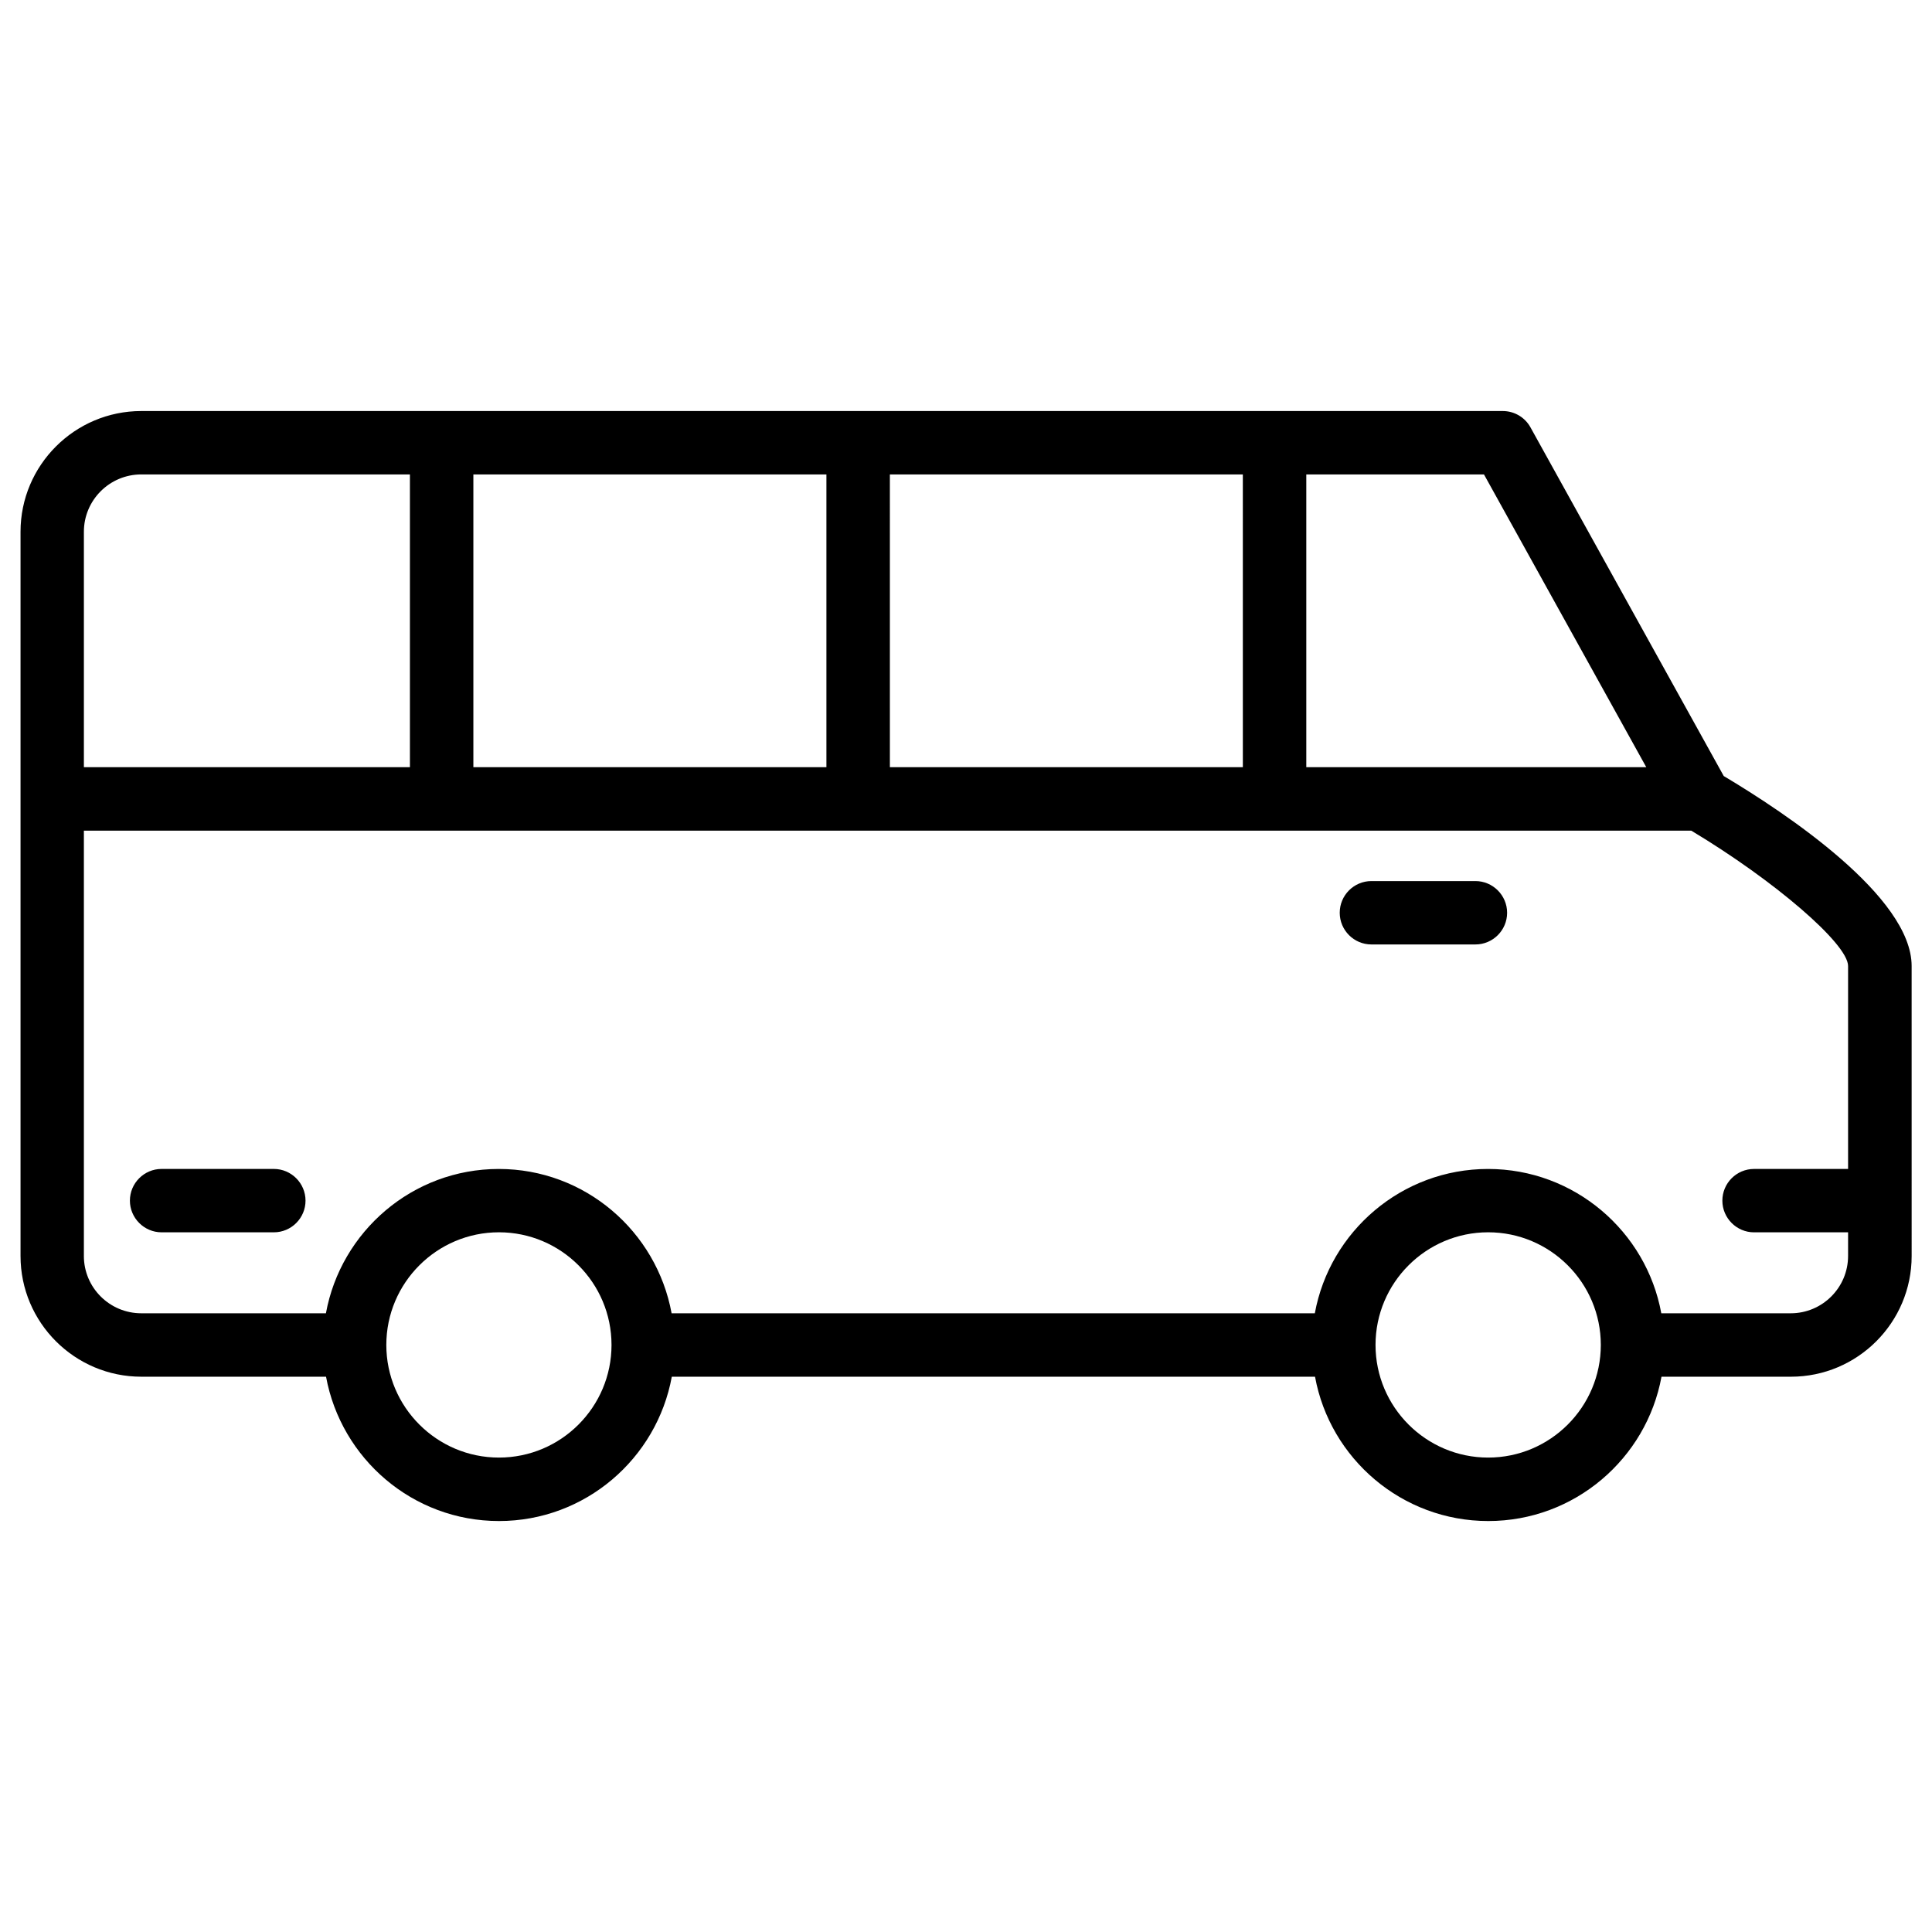
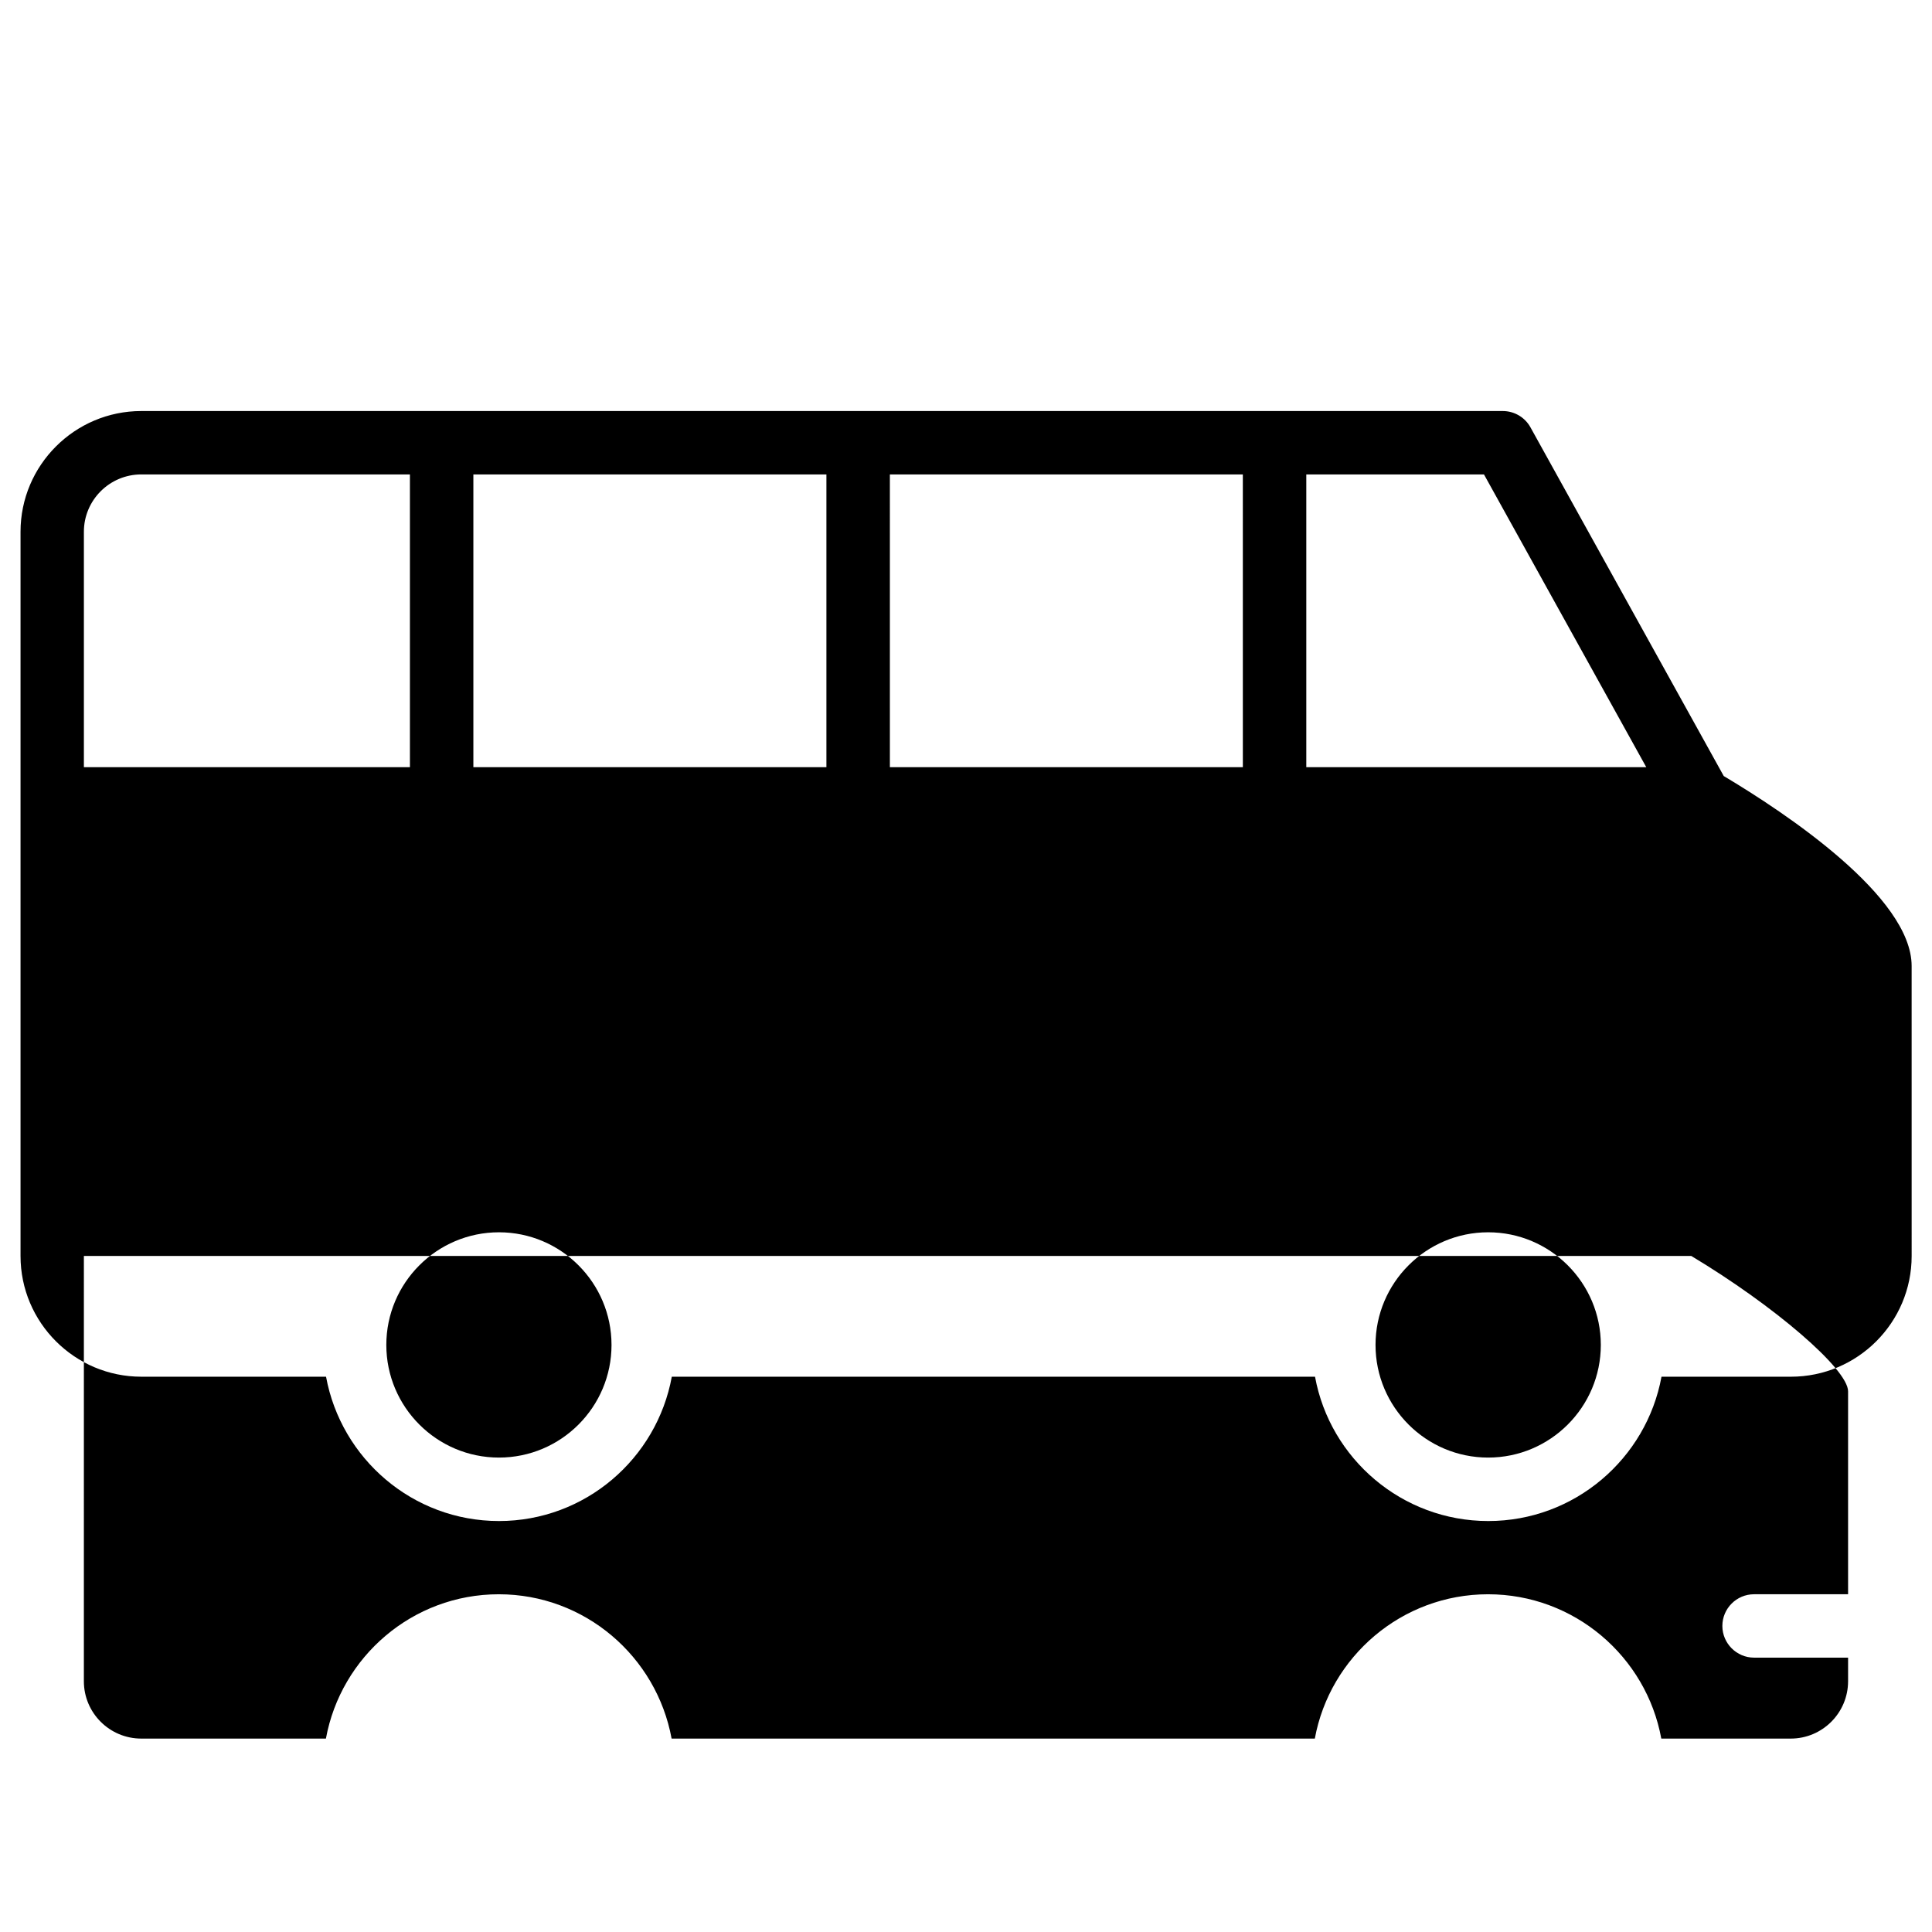
<svg xmlns="http://www.w3.org/2000/svg" fill="#000000" width="800px" height="800px" version="1.1" viewBox="144 144 512 512">
  <g>
-     <path d="m276.23 547.09c22.859 0 41.836-16.543 45.805-38.246h170.46c3.969 21.727 23.051 38.246 45.91 38.246s41.922-16.52 45.91-38.246h34.301c17.656 0 31.992-14.359 31.992-31.992l-0.004-76.852c0-18.348-33.336-40.535-49.793-50.34l-51.219-92.406c-1.469-2.664-4.281-4.324-7.348-4.324h-360.79c-17.656 0-32.012 14.359-32.012 31.992v191.93c0 17.656 14.379 31.992 32.012 31.992h48.953c3.988 21.703 22.965 38.246 45.828 38.246zm0-16.816c-16.457 0-29.852-13.395-29.852-29.852s13.395-29.852 29.852-29.852c16.457 0.004 29.828 13.395 29.828 29.855 0 16.457-13.371 29.848-29.828 29.848zm262.15 0c-16.457 0-29.852-13.395-29.852-29.852s13.395-29.852 29.852-29.852c16.457 0 29.852 13.395 29.852 29.852 0 16.461-13.395 29.852-29.852 29.852zm41.898-182.96h-90.098v-77.586h47.086zm-106.91 0h-93.539l-0.004-77.586h93.539zm-110.36-77.586v77.586h-93.562v-77.586zm-181.56 0h71.184v77.586h-86.402v-62.387c0-8.398 6.824-15.199 15.219-15.199zm-15.219 207.11v-112.71h425.97c21.98 13.184 41.562 29.996 41.562 35.875v53.781h-24.918c-4.641 0-8.398 3.777-8.398 8.398 0 4.617 3.777 8.398 8.398 8.398h24.918v6.254c0 8.375-6.801 15.199-15.199 15.199h-34.301c-3.969-21.727-23.051-38.246-45.91-38.246-22.859 0-41.922 16.52-45.91 38.246h-170.46c-3.988-21.727-22.965-38.246-45.805-38.246-22.84 0-41.836 16.543-45.805 38.246h-48.926c-8.395 0-15.219-6.801-15.219-15.199z" />
-     <path d="m507.44 394.29h27.562c4.641 0 8.398-3.777 8.398-8.398 0-4.617-3.777-8.398-8.398-8.398h-27.562c-4.641 0-8.398 3.777-8.398 8.398s3.758 8.398 8.398 8.398z" />
-     <path d="m216.57 453.78h-29.746c-4.641 0-8.398 3.777-8.398 8.398 0 4.617 3.777 8.398 8.398 8.398h29.746c4.641 0 8.398-3.777 8.398-8.398-0.004-4.621-3.781-8.398-8.398-8.398z" />
+     <path d="m276.23 547.09c22.859 0 41.836-16.543 45.805-38.246h170.46c3.969 21.727 23.051 38.246 45.91 38.246s41.922-16.52 45.91-38.246h34.301c17.656 0 31.992-14.359 31.992-31.992l-0.004-76.852c0-18.348-33.336-40.535-49.793-50.34l-51.219-92.406c-1.469-2.664-4.281-4.324-7.348-4.324h-360.79c-17.656 0-32.012 14.359-32.012 31.992v191.93c0 17.656 14.379 31.992 32.012 31.992h48.953c3.988 21.703 22.965 38.246 45.828 38.246zm0-16.816c-16.457 0-29.852-13.395-29.852-29.852s13.395-29.852 29.852-29.852c16.457 0.004 29.828 13.395 29.828 29.855 0 16.457-13.371 29.848-29.828 29.848zm262.15 0c-16.457 0-29.852-13.395-29.852-29.852s13.395-29.852 29.852-29.852c16.457 0 29.852 13.395 29.852 29.852 0 16.461-13.395 29.852-29.852 29.852zm41.898-182.96h-90.098v-77.586h47.086zm-106.91 0h-93.539l-0.004-77.586h93.539zm-110.36-77.586v77.586h-93.562v-77.586zm-181.56 0h71.184v77.586h-86.402v-62.387c0-8.398 6.824-15.199 15.219-15.199zm-15.219 207.11h425.97c21.98 13.184 41.562 29.996 41.562 35.875v53.781h-24.918c-4.641 0-8.398 3.777-8.398 8.398 0 4.617 3.777 8.398 8.398 8.398h24.918v6.254c0 8.375-6.801 15.199-15.199 15.199h-34.301c-3.969-21.727-23.051-38.246-45.91-38.246-22.859 0-41.922 16.52-45.91 38.246h-170.46c-3.988-21.727-22.965-38.246-45.805-38.246-22.84 0-41.836 16.543-45.805 38.246h-48.926c-8.395 0-15.219-6.801-15.219-15.199z" />
  </g>
</svg>